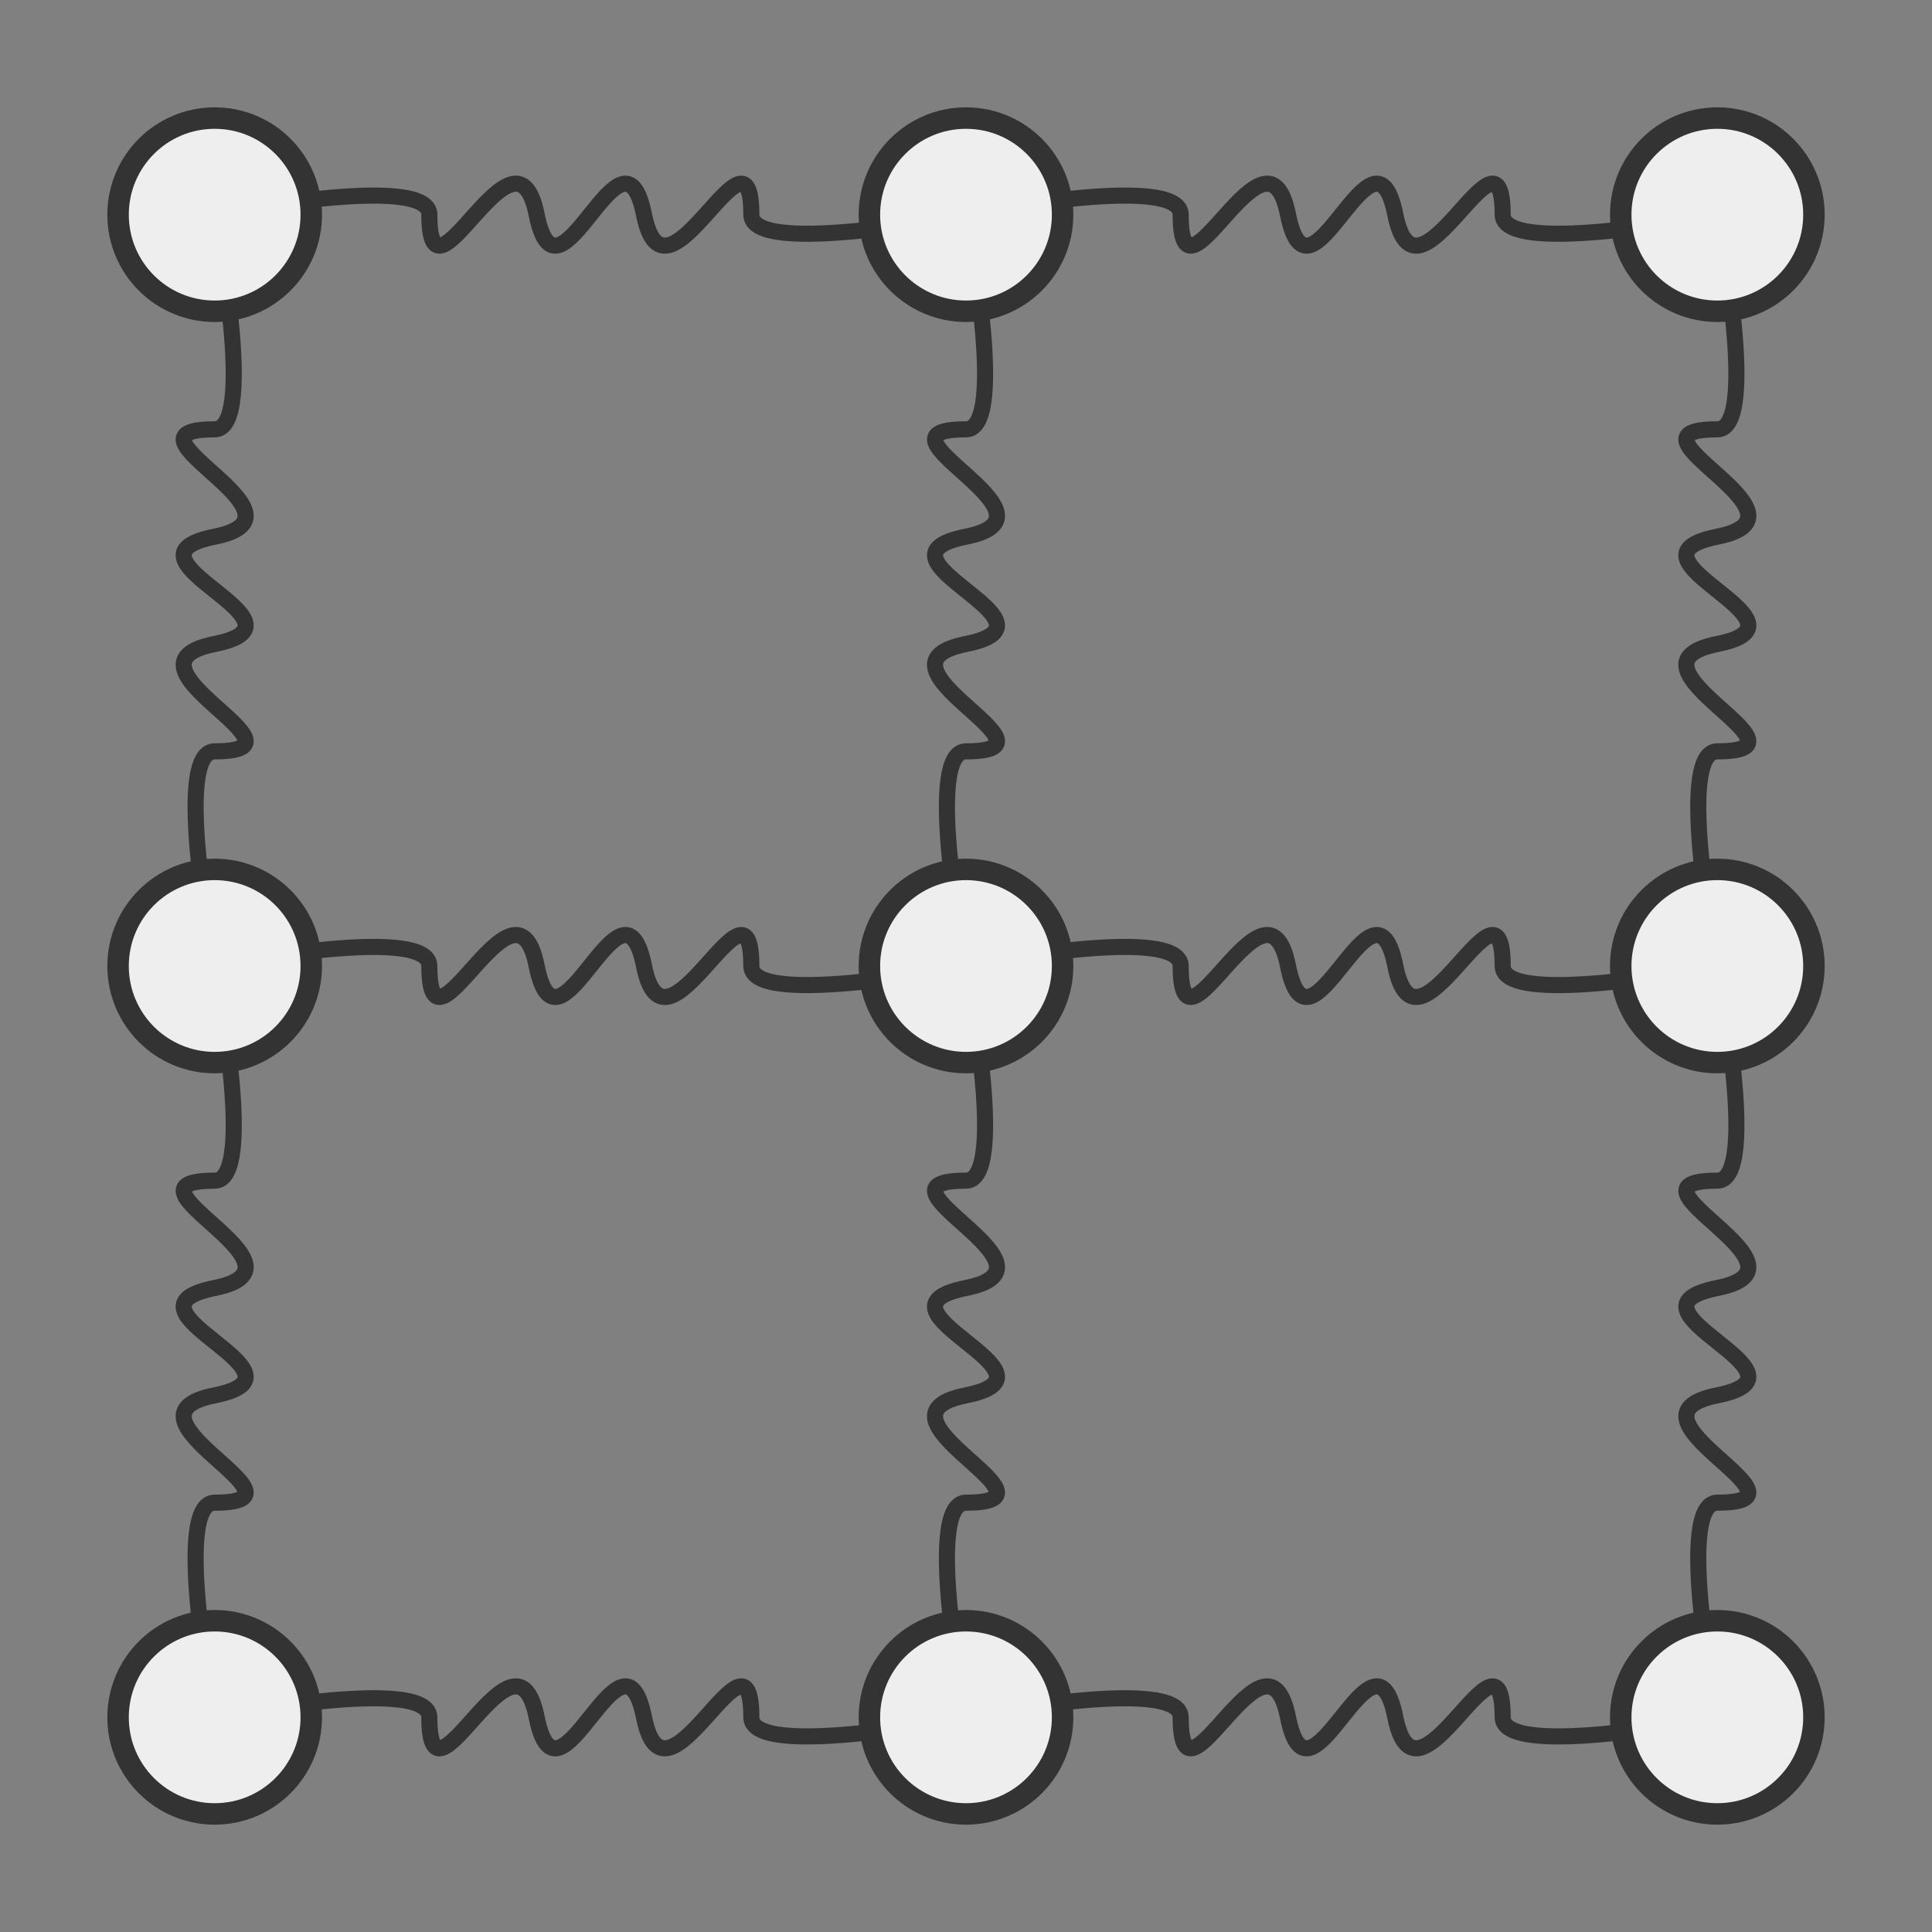
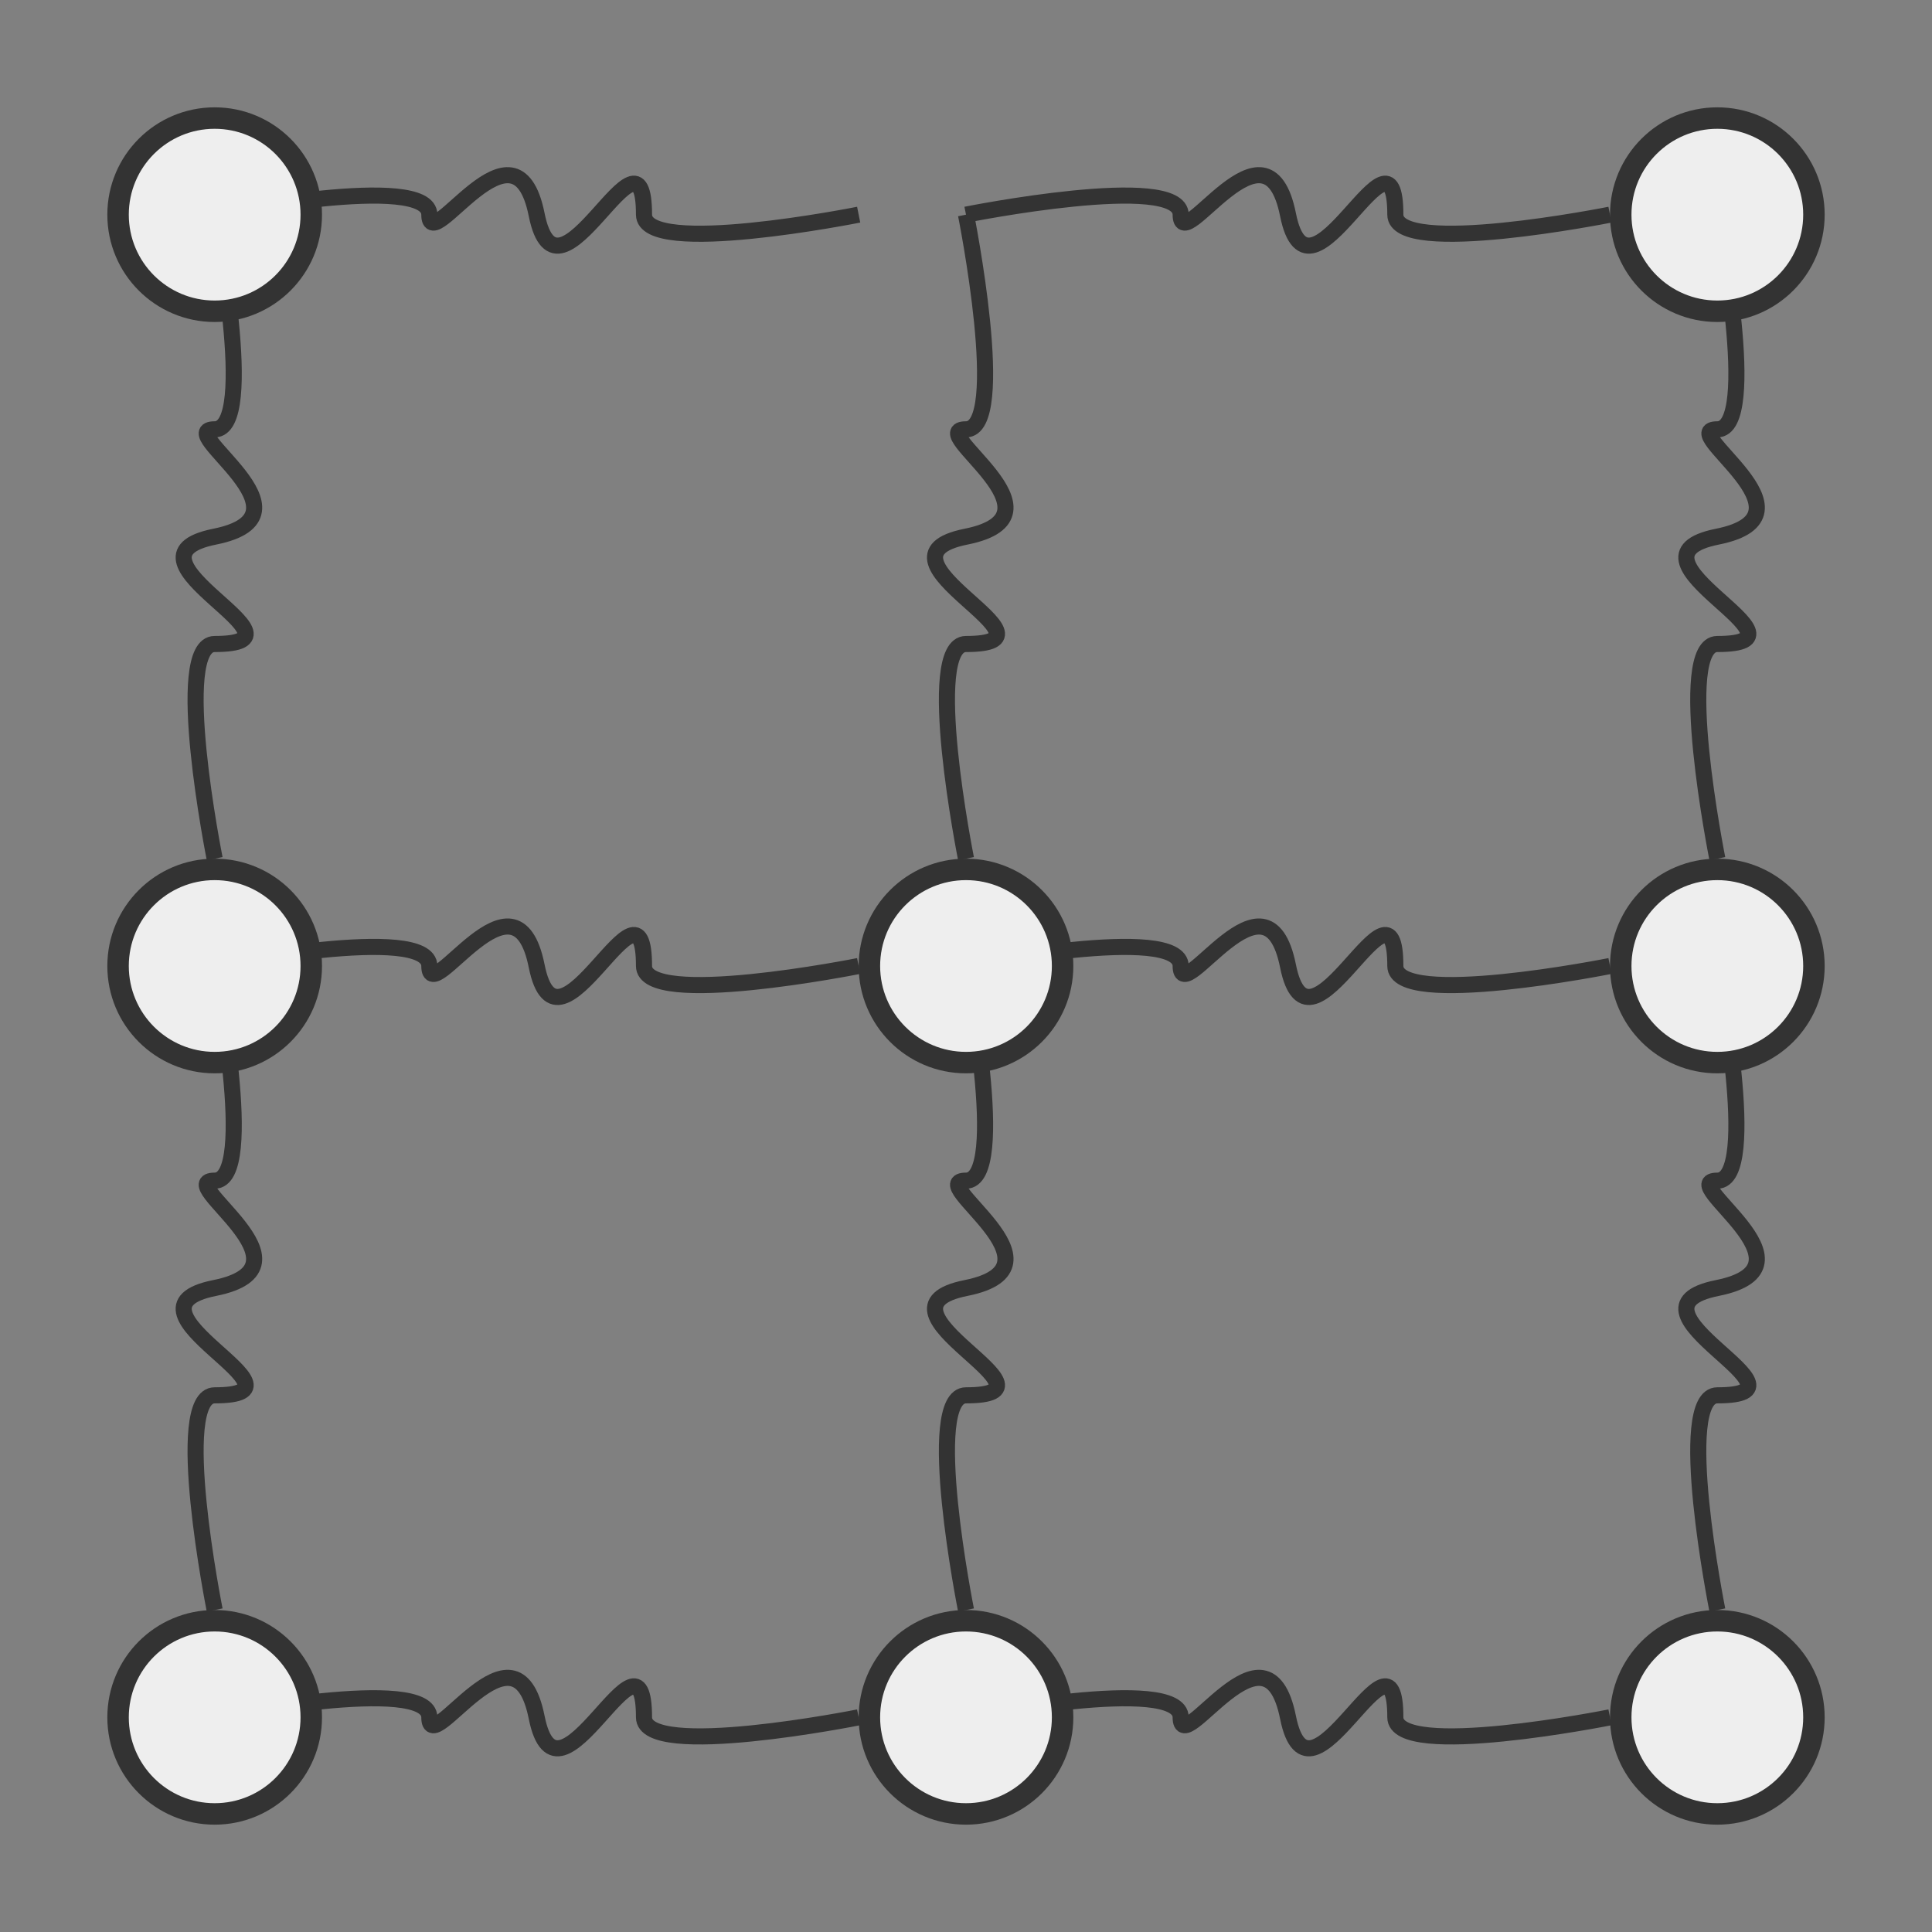
<svg xmlns="http://www.w3.org/2000/svg" xmlns:xlink="http://www.w3.org/1999/xlink" width="180px" height="180px" viewBox="0 0 180 180">
  <rect x="0" y="0" width="180" height="180" fill="#808080" stroke="none" />
  <g fill="none" stroke="#333" stroke-width="1.5">
-     <path id="h" d="M20,20c0,0,20-4,20,0c0,10,8-10,10,0s8-10,10,0s10-10,10,0c0,4,20,0,20,0" />
+     <path id="h" d="M20,20c0,0,20-4,20,0s8-10,10,0s10-10,10,0c0,4,20,0,20,0" />
    <use xlink:href="#h" x="0" y="70" />
    <use xlink:href="#h" x="0" y="140" />
    <use xlink:href="#h" x="70" y="0" />
    <use xlink:href="#h" x="70" y="70" />
    <use xlink:href="#h" x="70" y="140" />
    <use id="v" xlink:href="#h" transform="rotate(90 20 20)" />
    <use xlink:href="#v" x="70" y="0" />
    <use xlink:href="#v" x="140" y="0" />
    <use xlink:href="#v" x="0" y="70" />
    <use xlink:href="#v" x="70" y="70" />
    <use xlink:href="#v" x="140" y="70" />
  </g>
  <g fill="#EEE" stroke="#333" stroke-width="2">
    <circle r="9" cx="20" cy="20" />
-     <circle r="9" cx="90" cy="20" />
    <circle r="9" cx="160" cy="20" />
    <circle r="9" cx="20" cy="90" />
    <circle r="9" cx="90" cy="90" />
    <circle r="9" cx="160" cy="90" />
    <circle r="9" cx="20" cy="160" />
    <circle r="9" cx="90" cy="160" />
    <circle r="9" cx="160" cy="160" />
  </g>
</svg>